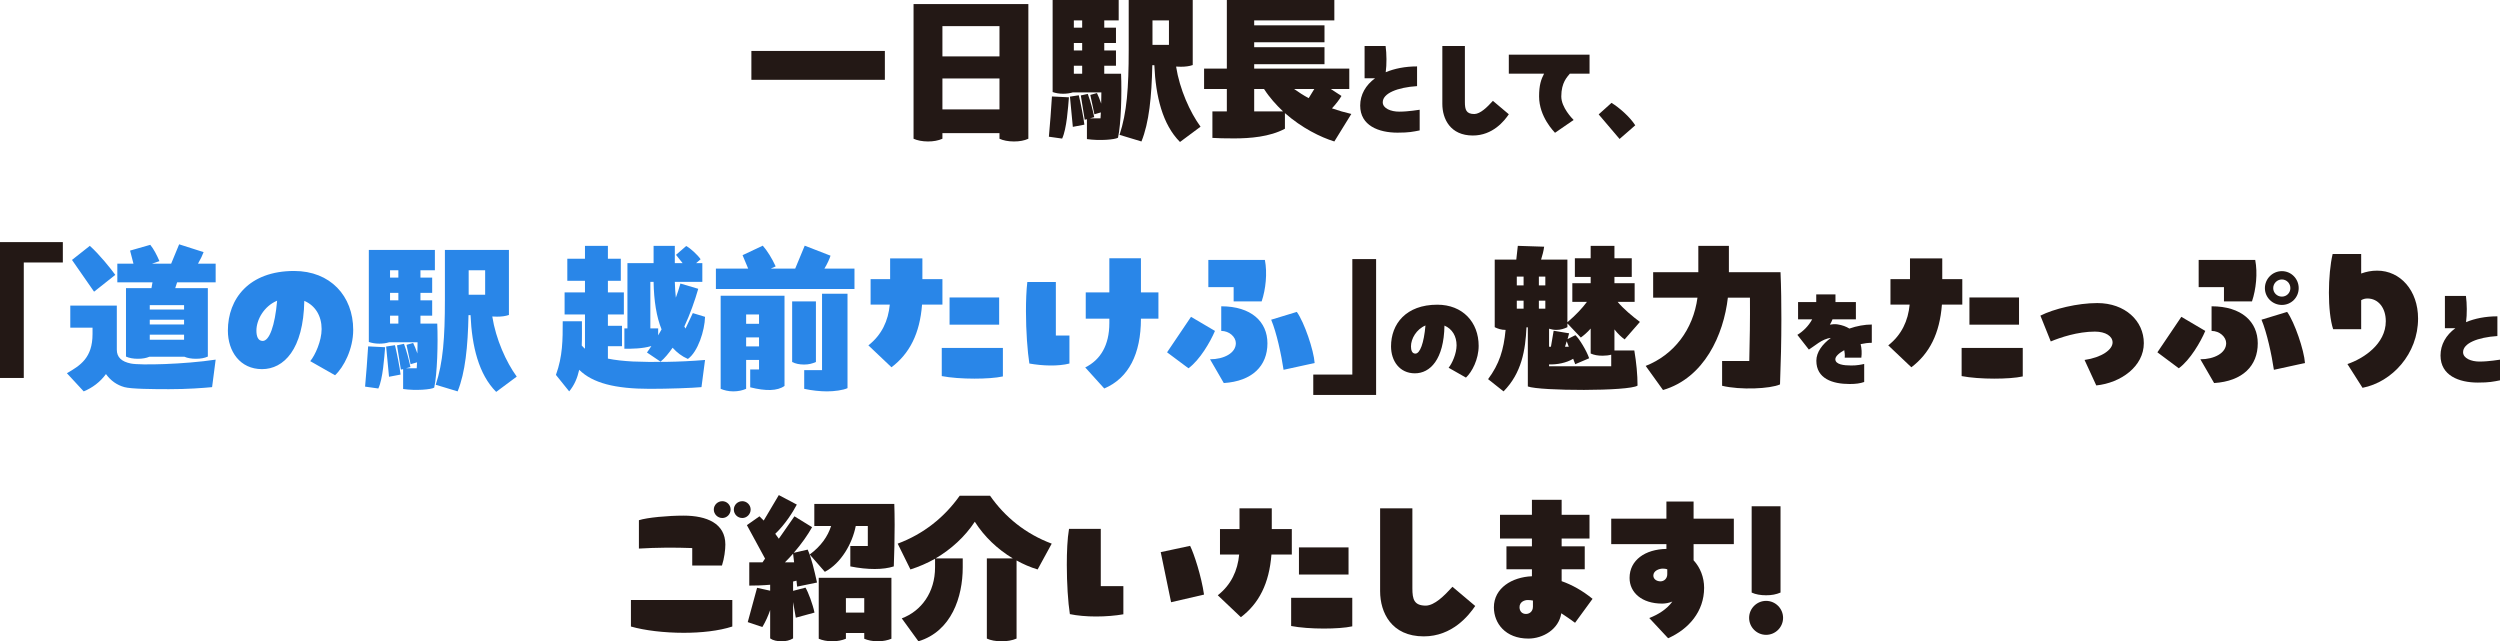
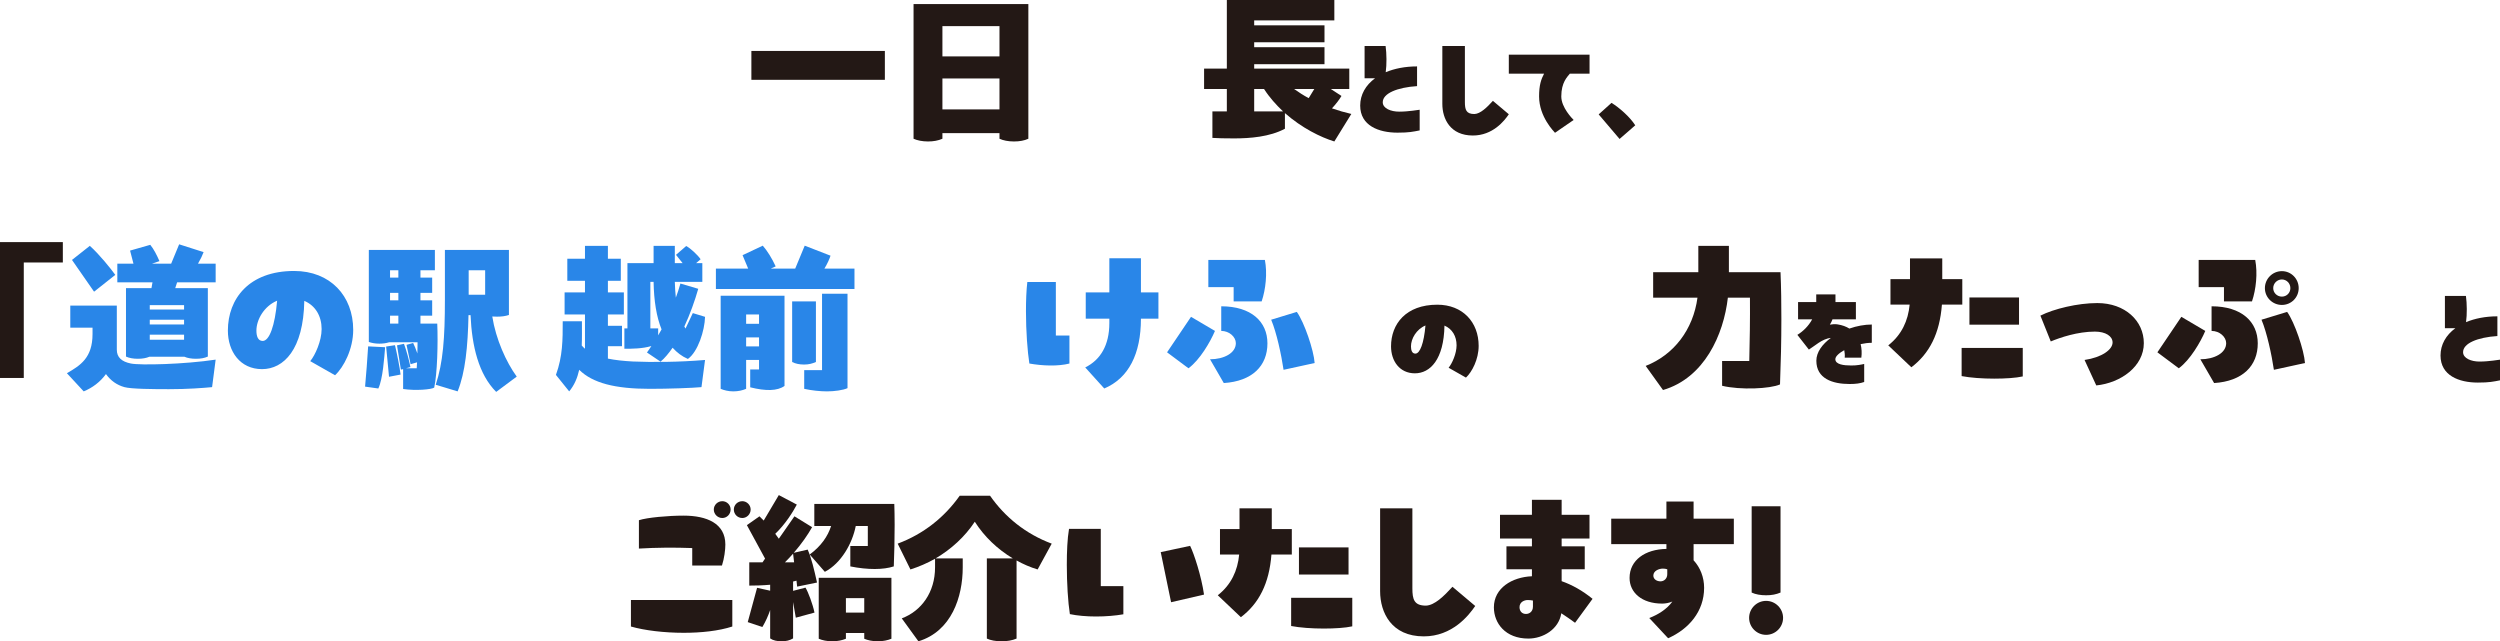
<svg xmlns="http://www.w3.org/2000/svg" id="b" width="900.304" height="230.944" viewBox="0 0 900.304 230.944">
  <defs>
    <style>.d{fill:#2986e8;}.d,.e{stroke-width:0px;}.e{fill:#231815;}</style>
  </defs>
  <g id="c">
    <path class="e" d="m318.658,28.744h-48.069v-10.397h48.069v10.397Z" />
    <path class="e" d="m370.331,49.965c-1.468.673-3.181.979-5.198.979-2.08,0-3.854-.367-5.199-.979v-2.018h-20.549v2.018c-1.528.673-3.241.979-5.198.979-2.018,0-3.853-.367-5.198-.979V1.468h41.343v48.498Zm-10.397-40.547h-20.549v10.886h20.549v-10.886Zm0,29.967v-11.131h-20.549v11.131h20.549Z" />
-     <path class="e" d="m377.726,49.231c.428-4.464.795-9.785,1.101-14.494l6.116.306c-.306,3.608-.796,11.375-2.446,14.861l-4.771-.673Zm19.938-25.563v2.874h6.054c.307,6.972,0,18.225-1.101,23.056-1.101.673-6.544,1.162-11.191.489v-7.156l-.795.183-1.407-8.745,2.508-.551c.979,2.63,1.835,5.932,2.324,8.379l-1.59.428h3.853c.062-.673.122-1.773.122-2.14l-2.324.673-1.468-6.972,2.386-.673c.428.856,1.039,2.324,1.528,3.792.062-2.446.062-3.119.062-4.036h-10.274c-.979.306-2.141.489-3.486.489-1.528,0-2.752-.245-3.791-.612V0h23.79v7.339h-5.198v2.63h4.22v5.504h-4.22v2.691h4.22v5.504h-4.22Zm-11.314,22.017l-1.04-10.886,3.181-.489c.611,2.446,1.773,8.256,2.019,10.58l-4.159.795Zm.367-35.716h2.996v-2.63h-2.996v2.63Zm0,5.504v2.691h2.996v-2.691h-2.996Zm0,8.195v2.874h2.996v-2.874h-2.996Zm38.223,27.459c-6.299-6.299-8.745-16.451-9.234-27.643h-.733c-.245,11.375-1.162,20.671-3.914,27.459l-7.89-2.385c2.63-7.95,3.303-16.818,3.303-30.64V0h23.056v23.423c-1.223.428-2.63.611-4.281.611-.488,0-.917,0-1.712-.061,1.284,8.195,5.015,16.451,8.807,21.65l-7.4,5.504Zm-9.907-34.982h5.933V7.339h-5.933v8.807Z" />
    <path class="e" d="m480.525,50.944c-4.954-1.529-11.681-4.831-17.797-10.213v5.626c-5.443,2.936-12.599,3.486-18.286,3.486-3.302,0-6.115-.061-7.828-.184v-9.541h5.198v-8.073h-8.194v-7.339h8.194V0h38.713v7.339h-28.866v1.773h25.319v6.116h-25.319v1.774h25.319v6.116h-25.319v1.59h34.248v7.339h-6.666l3.853,2.507c-.733,1.284-1.957,2.875-3.425,4.465,2.263.795,4.587,1.468,6.972,2.018l-6.115,9.907Zm-18.47-10.825c-2.446-2.324-4.893-5.015-6.85-8.073h-3.547v8.073h10.396Zm11.253-8.073h-7.277c1.712,1.223,3.425,2.324,5.26,3.302l2.018-3.302Z" />
    <path class="e" d="m511.254,39.524v7.439c-2.395.47-3.806.812-7.995.812-6.756,0-13.426-2.523-13.426-9.748,0-3.933,1.967-7.354,5.345-9.834h-3.763v-11.629h7.568c.385,2.822.427,6.627.042,9.449,3.164-1.325,7.012-2.095,11.288-2.095v7.097c-7.141.47-12.356,2.608-12.356,5.815,0,2.223,2.95,3.377,5.9,3.377,3.549,0,7.097-.684,7.396-.684Z" />
    <path class="e" d="m519.417,37.429v-20.865h8.123v20.138c0,2.779.428,4.361,3.421,4.361,2.18-.085,4.531-2.394,6.669-4.746l5.729,4.831c-1.625,2.394-5.771,7.653-12.955,7.653-8.123,0-10.987-5.986-10.987-11.373Z" />
    <path class="e" d="m543.358,26.527v-6.841h29.073v6.841h-7.098c-.94,1.197-3.078,3.164-3.078,8.209,0,3.976,3.977,7.995,4.446,8.466l-6.712,4.618c-.385-.47-5.729-5.772-5.729-13.083,0-4.147.727-6.157,1.796-8.209h-12.698Z" />
    <path class="e" d="m575.719,41.192l4.617-4.147c2.694,1.625,6.627,5.045,8.552,8.081l-5.645,4.917-7.524-8.85Z" />
    <path class="e" d="m0,87.187h22.629v7.339h-14.066v41.587H0v-48.926Z" />
    <path class="d" d="m42.07,125.96c0,2.691,1.713,4.281,5.076,4.954,3.303.673,19.203.306,30.518-1.406l-1.284,9.907c-3.303.306-8.745.734-15.534.734-5.626,0-13.638-.061-16.023-.734-2.69-.734-4.953-2.324-6.666-4.709-2.079,2.874-4.893,4.954-8.012,6.238l-6.055-6.544c4.893-2.813,9.235-5.565,9.235-14.127v-2.263h-8.012v-7.95h16.757v15.901Zm-8.195-20.916l-7.95-11.436,6.422-5.076c3.547,3.18,7.522,8.195,9.174,10.458l-7.646,6.054Zm43.789-10.091v6.728h-13.883c-.184.673-.428,1.406-.673,2.079h11.742v24.646c-1.223.55-2.568.795-4.28.795-1.591,0-3.059-.245-4.159-.734h-12.599c-1.162.489-2.507.734-4.158.734s-3.119-.245-4.281-.795v-24.646h9.174l.367-2.079h-12.66v-6.728h5.811l-1.224-4.709,7.277-2.079c1.224,1.468,2.446,3.853,3.303,5.871l-2.69.917h6.91l2.875-6.972,8.807,2.813c-.367,1.04-1.102,2.569-2.019,4.159h6.36Zm-11.375,16.513v-1.59h-12.354v1.59h12.354Zm-12.354,5.382h12.354v-1.712h-12.354v1.712Zm12.354,3.669h-12.354v1.834h12.354v-1.834Z" />
    <path class="d" d="m127.197,118.805c0,6.911-3.425,13.455-6.544,16.329l-8.929-5.076c1.773-2.141,4.098-7.278,4.098-11.559,0-4.648-2.202-8.44-6.238-10.152-.306,17.491-7.4,24.585-15.229,24.585-7.889,0-12.292-6.36-12.292-13.883,0-11.498,7.645-21.466,23.851-21.466,13.027,0,21.283,8.99,21.283,21.222Zm-27.398-10.519c-4.709,1.957-7.461,6.85-7.461,10.764,0,1.896.489,3.73,2.263,3.73,2.385,0,4.403-5.382,5.198-14.494Z" />
    <path class="d" d="m131.473,139.231c.428-4.464.795-9.785,1.101-14.494l6.116.306c-.307,3.608-.795,11.375-2.446,14.861l-4.771-.673Zm19.938-25.563v2.874h6.055c.306,6.972,0,18.225-1.102,23.056-1.101.673-6.544,1.162-11.191.489v-7.156l-.795.183-1.407-8.745,2.508-.551c.979,2.63,1.835,5.932,2.324,8.379l-1.591.428h3.854c.061-.673.122-1.773.122-2.14l-2.324.673-1.468-6.972,2.386-.673c.428.856,1.039,2.324,1.528,3.792.062-2.446.062-3.119.062-4.036h-10.274c-.979.306-2.141.489-3.486.489-1.528,0-2.752-.245-3.791-.612v-33.147h23.79v7.339h-5.198v2.63h4.22v5.504h-4.22v2.691h4.22v5.504h-4.22Zm-11.314,22.017l-1.04-10.886,3.181-.489c.611,2.446,1.773,8.256,2.018,10.58l-4.158.795Zm.367-35.716h2.996v-2.63h-2.996v2.63Zm0,5.504v2.691h2.996v-2.691h-2.996Zm0,8.195v2.874h2.996v-2.874h-2.996Zm38.223,27.459c-6.299-6.299-8.745-16.451-9.234-27.643h-.734c-.244,11.375-1.161,20.671-3.914,27.459l-7.889-2.385c2.63-7.95,3.303-16.818,3.303-30.64v-17.919h23.056v23.423c-1.223.428-2.63.611-4.28.611-.49,0-.918,0-1.713-.061,1.284,8.195,5.015,16.451,8.807,21.65l-7.4,5.504Zm-9.907-34.982h5.933v-8.807h-5.933v8.807Z" />
    <path class="d" d="m253.901,129.63l-1.284,9.785c-3.303.306-11.804.612-18.592.612-12.537,0-20.61-2.079-25.441-6.85-.673,2.997-1.773,5.565-3.608,7.767l-4.771-5.932c2.446-6.727,2.446-12.66,2.446-19.326h6.911c0,2.875.061,5.993-.062,8.746.367.428.734.795,1.162,1.162v-12.354h-7.339v-7.95h7.339v-4.159h-6.36v-7.95h6.36v-4.648h8.257v4.648h4.647v7.95h-4.647v4.159h5.748v7.95h-5.748v4.098h5.075v7.339h-5.075v4.464c2.629.55,5.626.856,8.929,1.04,7.033.306,16.695.245,26.053-.55Zm-20.916-2.691c.551-.734,1.101-1.529,1.591-2.324-3.303.979-6.973.979-9.725.979v-7.339h1.101v-23.484h9.419v-6.238h7.645v6.238h2.812l-2.385-2.997,3.67-3.18c1.528.795,4.158,3.241,5.198,4.771l-1.651,1.406h2.263v6.727h-9.907c.061,2.141.184,3.975.367,5.688.611-1.651,1.161-3.302,1.65-5.076l6.422,1.896c-1.223,4.281-2.936,9.113-5.015,13.577l.428.734,2.63-5.565,4.403,1.345c-.122,4.954-2.568,12.598-6.177,15.167-2.141-.917-3.976-2.324-5.504-4.036-1.407,2.018-2.875,3.792-4.343,5.015l-4.893-3.302Zm1.224-25.441v16.757h2.812v2.508l1.224-2.141c-1.835-4.526-2.752-10.274-2.874-17.124h-1.162Z" />
    <path class="d" d="m307.715,96.727v7.339h-49.904v-7.339h11.619l-2.018-4.831,7.277-3.425c1.59,1.773,3.363,4.648,4.648,7.461l-1.774.795h8.807l3.425-8.256,9.296,3.608c-.366,1.162-1.161,2.936-2.201,4.648h10.825Zm-25.197,42.26c-2.568,1.835-6.728,1.896-12.354.489v-6.421h3.18v-3.425h-4.647v10.397c-1.284.551-2.813.917-4.648.917-1.773,0-3.363-.428-4.525-.917v-33.514h22.995v32.474Zm-13.821-25.747v3.364h4.647v-3.364h-4.647Zm4.647,11.498v-3.241h-4.647v3.241h4.647Zm20.488,5.626c-1.407.612-2.63.917-4.281.917s-3.119-.306-4.281-.917v-21.833h8.562v21.833Zm2.201-24.585h9.174v34.003c-1.59.734-4.709,1.162-7.4,1.162-2.385,0-5.504-.306-8.195-.917v-6.727h6.422v-27.521Z" />
-     <path class="d" d="m320.553,100.519v-7.461h11.619v7.461h7.217v9.174h-7.339c-.795,10.458-4.525,17.675-11.008,22.567l-8.317-7.889c4.831-3.792,7.155-8.868,7.705-14.678h-6.91v-9.174h7.033Zm18.592,24.769h22.017v10.274c-2.508.551-6.3.795-10.274.795-4.221,0-8.562-.306-11.742-.917v-10.152Zm2.812-18.164h17.858v9.785h-17.858v-9.785Z" />
    <path class="d" d="m380.235,101.559v19.265h4.893v10.091c-4.036,1.04-9.602.856-14.433,0-.673-4.281-1.224-11.62-1.224-18.775,0-3.731.122-7.4.489-10.58h10.274Zm10.764,3.731h8.501v-12.293h11.375v12.293h6.3v9.479h-6.3c0,12.66-4.403,21.405-13.21,25.136l-6.85-7.583c5.443-2.691,8.685-7.95,8.685-15.962v-1.59h-8.501v-9.479Z" />
    <path class="d" d="m427.993,132.626l-7.706-5.749,8.623-12.782,8.624,5.076c-1.651,3.914-5.443,10.458-9.541,13.455Zm26.358-24.096h-10.091v-5.137h-9.112v-9.785h20.365c.918,4.77.307,10.58-1.162,14.922Zm-9.295,15.044c0-2.202-2.324-4.403-5.26-4.403v-8.868c10.824,0,16.635,5.565,16.635,13.332,0,8.073-5.382,13.638-15.718,14.311l-4.954-8.562c4.954,0,9.297-2.202,9.297-5.81Zm12.721-8.439l9.234-2.813c2.69,3.731,6.115,13.822,6.422,18.408l-11.192,2.446c-.795-5.382-2.507-13.393-4.464-18.041Z" />
-     <path class="e" d="m487.004,134.889v-41.587h8.562v48.926h-22.629v-7.339h14.066Z" />
    <path class="e" d="m532.494,124.565c0,4.831-2.395,9.406-4.575,11.416l-6.242-3.549c1.24-1.496,2.865-5.088,2.865-8.081,0-3.249-1.539-5.9-4.361-7.097-.214,12.228-5.174,17.188-10.646,17.188-5.515,0-8.594-4.447-8.594-9.706,0-8.038,5.345-15.007,16.675-15.007,9.107,0,14.879,6.285,14.879,14.836Zm-19.154-7.354c-3.292,1.368-5.216,4.789-5.216,7.525,0,1.325.342,2.608,1.582,2.608,1.667,0,3.078-3.762,3.634-10.133Z" />
-     <path class="e" d="m581.396,126.205h7.155c.734,4.342,1.162,8.684,1.162,12.66-2.997,2.079-35.227,1.957-39.508.306v-21.283h-.489c-.367,8.134-1.712,16.451-8.256,23.056l-5.565-4.403c4.036-5.443,5.626-10.519,6.299-17.735-1.528,0-2.812-.428-3.914-.979v-24.341h7.768l.55-4.954,9.479.306c-.184,1.468-.611,3.119-1.101,4.648h9.479v22.567c2.997-2.569,5.32-5.015,7.033-7.339h-5.26v-6.727h6.604v-2.263h-5.688v-6.728h5.688v-4.464h8.562v4.464h6.238v6.728h-6.238v2.263h7.277v6.727h-6.115c2.018,2.446,5.382,5.26,8.012,7.217l-5.504,6.299c-1.102-.795-2.447-2.018-3.67-3.608v7.583Zm-32.719-26.604h-2.446v3.18h2.446v-3.18Zm0,8.685h-2.446v2.874h2.446v-2.874Zm7.828-5.504v-3.18h-2.324v3.18h2.324Zm0,8.379v-2.874h-2.324v2.874h2.324Zm1.345,20.732h22.384v-4.159c-.917.245-1.957.367-3.119.367-1.712,0-3.058-.245-4.281-.795v-8.99c-1.161,1.345-2.385,2.385-3.547,3.241l-4.831-5.076v1.346c-1.162.55-2.446.979-3.976.979-.979,0-1.834-.184-2.63-.428v6.483h.673l.979-5.749,5.565.917-.55,2.079,2.812-1.406c1.284,1.101,4.037,5.565,4.954,8.317l-5.015,2.14-.734-1.957c-2.385,1.468-5.81,2.141-8.685,2.018v.673Zm6.36-8.99c-.244.856-.366,1.223-.611,1.957h1.346l-.734-1.957Z" />
    <path class="e" d="m641.203,98.012c.244,5.688.306,11.314.306,16.94,0,7.828-.184,15.534-.489,23.484-3.486,1.59-14.311,2.079-20.854.489v-8.929h9.785c.184-7.339.306-14.922.244-22.812h-7.95c-1.529,13.394-8.501,28.927-23.362,33.27l-6.237-8.684c10.151-3.975,17.123-13.088,18.652-24.585h-15.962v-9.173h16.268v-9.479h11.009v9.479h18.592Z" />
    <path class="e" d="m674.073,123.453c-1.283,0-2.651.171-4.02.47.385,1.539.471,3.207.257,4.874h-5.986c.086-.941,0-1.838-.171-2.694-1.924,1.069-3.206,2.266-3.206,3.25,0,1.924,3.078,2.266,5.687,2.266,1.967.043,3.805-.342,4.703-.556v6.499c-1.454.513-3.036.727-5.259.727-6.2,0-11.972-1.967-11.972-8.38,0-3.078,2.138-5.943,5.216-8.209-3.121.257-6.028,3.079-7.909,4.19l-4.147-5.302c2.052-1.24,4.062-3.207,5.344-5.601h-5.088v-6.199h6.542v-2.779h6.927v2.779h7.354v6.199h-8.423c-.257.684-.556,1.325-.94,1.924.94-.171,1.881-.256,2.821-.085,1.625.257,3.036.77,4.19,1.497,2.693-.941,5.516-1.454,8.081-1.454v6.584Z" />
    <path class="e" d="m687.83,100.519v-7.461h11.619v7.461h7.217v9.174h-7.339c-.795,10.458-4.525,17.675-11.008,22.567l-8.317-7.889c4.831-3.792,7.155-8.868,7.705-14.678h-6.91v-9.174h7.033Zm18.592,24.769h22.017v10.274c-2.508.551-6.3.795-10.274.795-4.221,0-8.562-.306-11.742-.917v-10.152Zm2.812-18.164h17.858v9.785h-17.858v-9.785Z" />
    <path class="e" d="m750.694,129.63c6.238-.917,10.091-3.73,10.091-6.299,0-2.263-2.508-3.914-6.36-3.914-6.238,0-12.537,2.141-15.901,3.547l-3.73-9.296c4.832-2.446,13.394-4.526,20.488-4.526,10.029,0,16.757,6.422,16.757,14.433,0,8.379-8.256,14.311-17.124,15.228l-4.22-9.174Z" />
    <path class="e" d="m784.631,132.626l-7.706-5.749,8.624-12.782,8.623,5.076c-1.651,3.914-5.443,10.458-9.541,13.455Zm26.359-24.096h-10.092v-5.137h-9.112v-9.785h20.365c.918,4.77.306,10.58-1.161,14.922Zm-9.297,15.044c0-2.202-2.323-4.403-5.259-4.403v-8.868c10.824,0,16.635,5.565,16.635,13.332,0,8.073-5.382,13.638-15.718,14.311l-4.953-8.562c4.953,0,9.295-2.202,9.295-5.81Zm12.721-8.439l9.235-2.813c2.69,3.731,6.115,13.822,6.421,18.408l-11.191,2.446c-.795-5.382-2.508-13.393-4.465-18.041Zm1.224-11.375c0-3.364,2.752-6.116,6.116-6.116s6.054,2.752,6.054,6.116-2.69,6.055-6.054,6.055-6.116-2.691-6.116-6.055Zm9.174,0c0-1.712-1.346-3.119-3.058-3.119s-3.119,1.406-3.119,3.119,1.406,3.058,3.119,3.058,3.058-1.346,3.058-3.058Z" />
-     <path class="e" d="m870.798,114.708c0,12.721-9.357,22.873-19.999,24.952l-5.442-8.562c5.81-1.957,13.821-7.217,13.821-15.412,0-4.893-2.752-8.195-6.605-8.195-.795,0-1.528.183-2.263.612v10.458h-10.091c-1.039-3.18-1.528-8.073-1.528-13.149s.489-10.335,1.345-13.944h10.274v7.033c1.835-.673,3.731-1.04,5.749-1.04,8.379,0,14.739,7.156,14.739,17.246Z" />
    <path class="e" d="m900.304,129.524v7.439c-2.395.47-3.806.812-7.995.812-6.756,0-13.426-2.523-13.426-9.748,0-3.933,1.967-7.354,5.345-9.834h-3.763v-11.629h7.568c.385,2.822.427,6.627.042,9.449,3.164-1.325,7.013-2.095,11.288-2.095v7.097c-7.141.47-12.356,2.608-12.356,5.815,0,2.223,2.95,3.377,5.9,3.377,3.548,0,7.097-.684,7.396-.684Z" />
    <path class="e" d="m227.21,216.083h36.511v9.541c-4.893,1.59-11.191,2.263-17.49,2.263-7.095,0-14.128-.856-19.021-2.263v-9.541Zm22.078-12.415v-6.299c-6.482-.245-12.966-.184-19.203.184v-10.213c2.996-.979,10.58-1.651,16.084-1.651,8.379,0,15.045,2.813,15.045,10.397,0,1.896-.367,4.954-1.224,7.583h-10.702Zm7.767-20.182c0-1.651,1.407-2.997,3.059-2.997s2.996,1.345,2.996,2.997c0,1.712-1.346,3.058-2.996,3.058s-3.059-1.346-3.059-3.058Zm13.271,0c0,1.712-1.406,3.058-2.997,3.058-1.712,0-3.058-1.346-3.058-3.058,0-1.651,1.346-2.997,3.058-2.997,1.591,0,2.997,1.345,2.997,2.997Z" />
    <path class="e" d="m285.609,209.417v3.364l4.465-1.162c.979,1.59,2.63,5.994,3.241,8.99l-6.728,1.835-.979-5.626v13.088c-1.223.734-2.568,1.04-4.158,1.04s-3.059-.306-4.098-1.04v-10.213c-.673,1.957-1.59,4.098-2.813,6.116l-5.26-1.773,3.364-12.354,4.709,1.04v-2.141c-2.752.245-5.382.306-7.522.306v-8.378h4.771l.917-1.345-6.544-12.048,4.525-3.18,1.529,1.529,5.443-9.174,6.482,3.425c-1.406,2.691-4.22,7.155-7.767,10.519.428.55.795,1.04,1.284,1.773l5.626-8.073,6.36,3.914c-1.59,2.813-3.791,5.994-6.604,9.235l5.015-1.162c1.406,3.241,2.263,6.972,3.363,11.865l-7.155,1.468-.244-2.141-1.224.306Zm-2.936-6.911h3.303l-.367-3.119c-.917,1.04-1.896,2.08-2.936,3.119Zm39.508-13.638c0,4.954-.122,10.703-.306,15.106-3.73,1.223-9.296,1.284-15.656,0v-7.339h6.299v-7.217h-4.342c-1.224,6.238-5.198,13.393-11.131,16.512l-5.442-6.238c4.097-3.058,6.482-6.483,7.705-10.274h-6.055v-7.95h28.806c.061,1.896.122,4.526.122,7.4Zm-1.162,41.159c-1.346.551-2.996.917-4.893.917-1.957,0-3.608-.367-4.893-.917v-2.079h-6.604v2.079c-1.346.551-2.997.917-4.893.917-1.957,0-3.608-.367-4.893-.917v-21.955h26.175v21.955Zm-9.785-9.418v-5.198h-6.604v5.198h6.604Z" />
    <path class="e" d="m373.671,205.074c-2.63-.795-5.198-1.896-7.584-3.241v28.132c-1.59.673-3.363.979-5.442.979s-3.976-.367-5.26-.979v-28.866h9.357c-5.505-3.302-10.275-7.828-13.699-13.21-3.548,5.382-8.501,9.908-14.128,13.21h9.785v3.241c0,10.641-4.036,22.995-15.962,26.603l-5.993-8.256c7.033-2.63,11.986-9.357,11.986-18.347v-3.119c-2.813,1.59-5.81,2.874-8.867,3.853l-4.587-9.296c9.356-3.486,16.879-9.541,22.322-17.246h10.947c5.382,7.706,12.843,13.76,22.2,17.246l-5.076,9.296Z" />
    <path class="e" d="m396.415,190.458v20.61h8.134v10.152c-2.752.489-6.299.795-9.847.795-3.425,0-6.85-.306-9.418-.856-.673-4.281-1.101-11.069-1.101-17.735,0-4.709.184-9.357.795-12.965h11.437Zm25.319,26.42l-3.73-18.042,10.58-2.263c1.406,2.813,4.036,10.825,5.015,17.552l-11.864,2.752Z" />
    <path class="e" d="m446.375,190.519v-7.461h11.619v7.461h7.217v9.174h-7.339c-.795,10.458-4.525,17.675-11.008,22.567l-8.317-7.889c4.831-3.792,7.155-8.868,7.705-14.678h-6.91v-9.174h7.033Zm18.592,24.769h22.017v10.274c-2.508.551-6.3.795-10.274.795-4.221,0-8.562-.306-11.742-.917v-10.152Zm2.812-18.164h17.858v9.785h-17.858v-9.785Z" />
    <path class="e" d="m497.009,212.903v-29.845h11.62v28.805c0,3.975.611,6.238,4.893,6.238,3.119-.123,6.482-3.425,9.54-6.789l8.195,6.911c-2.324,3.425-8.256,10.947-18.53,10.947-11.62,0-15.718-8.562-15.718-16.268Z" />
    <path class="e" d="m567.213,224.278c-1.59-1.162-3.241-2.324-4.953-3.425-.918,5.81-6.605,9.112-11.865,9.112-8.256,0-12.414-5.504-12.414-11.253,0-6.911,6.482-10.886,13.699-11.192v-2.508h-9.174v-8.256h9.174v-2.813h-11.498v-8.562h11.498v-5.382h10.702v5.382h10.03v8.562h-10.03v2.813h8.317v8.256h-8.317v4.281c3.669,1.284,7.461,3.364,11.131,6.36l-6.3,8.623Zm-15.167-8.012c-.673-.122-1.284-.183-1.896-.183-1.162,0-2.936.673-2.936,2.569,0,1.407.856,2.446,2.324,2.446,1.223,0,2.507-.856,2.507-2.63v-2.202Z" />
    <path class="e" d="m600.112,186.789v-6.177h9.785v6.177h14.495v9.173h-14.495v5.81c2.386,2.569,3.792,6.116,3.792,9.907,0,8.501-5.504,14.861-12.965,18.164l-6.789-7.278c3.181-1.223,6.36-3.18,8.317-5.932-1.223.489-2.446.734-3.669.734-7.4,0-11.742-4.037-11.742-9.235,0-6.421,5.626-10.335,13.271-10.458v-1.712h-19.876v-9.173h19.876Zm.306,19.998v-1.774c-.488-.183-1.039-.245-1.59-.245-1.406,0-3.425.795-3.425,2.508,0,1.345,1.284,2.079,2.569,2.079s2.445-.979,2.445-2.569Z" />
    <path class="e" d="m629.894,222.504c0-3.364,2.752-6.116,6.116-6.116s6.115,2.752,6.115,6.116-2.752,6.116-6.115,6.116-6.116-2.752-6.116-6.116Zm.917-9.113v-31.068h10.397v31.068c-1.591.673-3.181.979-5.198.979-1.957,0-3.792-.306-5.199-.979Z" />
  </g>
</svg>